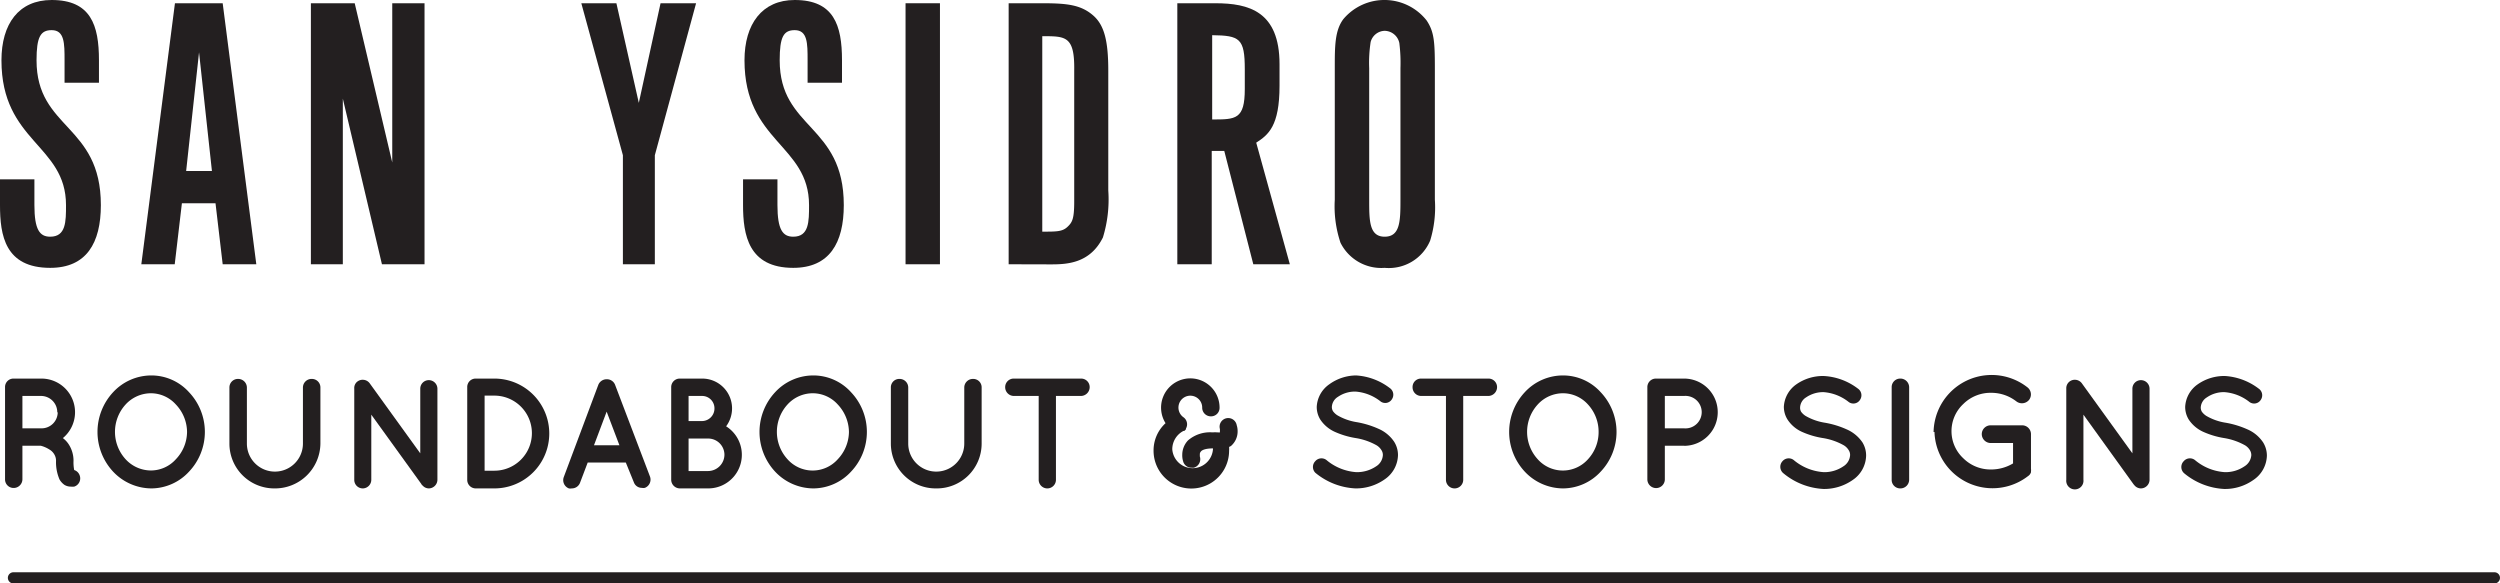
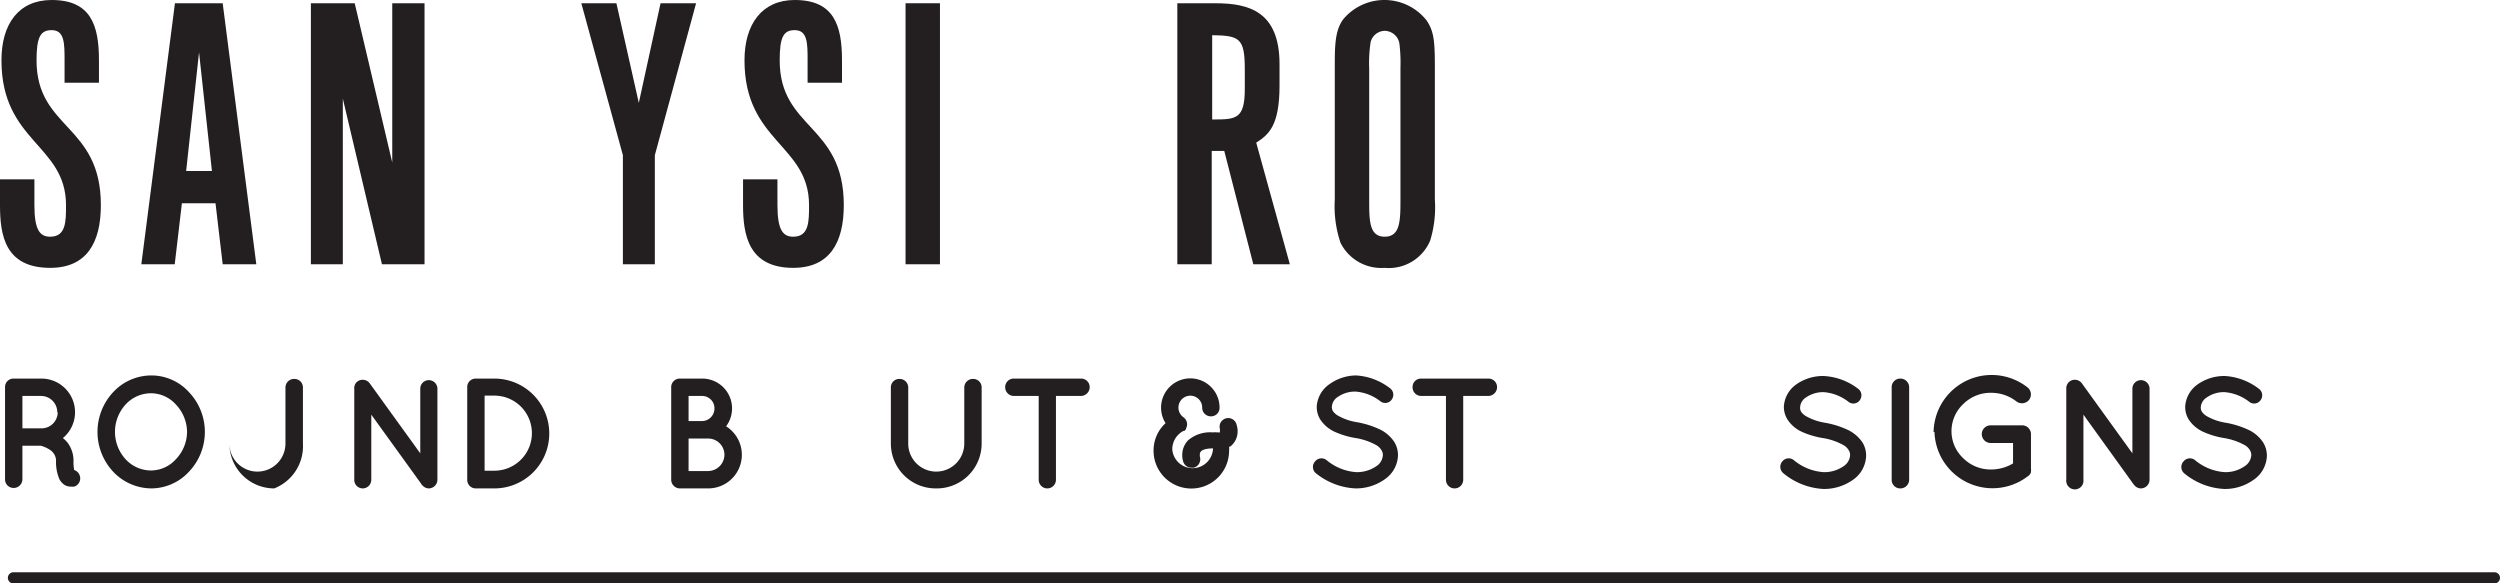
<svg xmlns="http://www.w3.org/2000/svg" width="223.07" height="52.06" viewBox="0 0 223.07 52.06">
  <defs>
    <style>.cls-1{fill:#231f20;}.cls-2{fill:none;stroke:#231f20;stroke-linecap:round;stroke-miterlimit:10;}</style>
  </defs>
  <g id="Layer_2" data-name="Layer 2">
    <g id="Layer_1-2" data-name="Layer 1">
      <path class="cls-1" d="M4.48,23.9C.45,23.9,0,21,0,18.3V16H3.07V18.3c0,2.21.48,2.82,1.41,2.82,1.41,0,1.41-1.35,1.41-2.82C5.89,12.9.13,12.67.13,5.38.13,2.14,1.66,0,4.61,0,8.1,0,8.83,2.24,8.83,5.38v2H5.76v-2c0-1.51,0-2.69-1.15-2.69-1,0-1.35.61-1.35,2.69C3.26,11.55,9,11.07,9,18.3,9,21.69,7.71,23.9,4.48,23.9Z" />
      <path class="cls-1" d="M12.61,23.58l3-23.29h4.26l3,23.29h-3l-.64-5.44h-3l-.64,5.44ZM17.76,4.67,16.61,15.26h2.3Z" />
      <path class="cls-1" d="M27.74,23.58V.29h3.91L35,14.5V.29h2.88V23.58H34.08L30.59,8.8V23.58Z" />
      <path class="cls-1" d="M55.58,23.58V13.85L51.87.29H55l2,8.89L58.94.29h3.17L58.43,13.85v9.73Z" />
      <path class="cls-1" d="M70.78,23.9c-4,0-4.48-2.94-4.48-5.6V16h3.07V18.3c0,2.21.48,2.82,1.41,2.82,1.41,0,1.41-1.35,1.41-2.82,0-5.4-5.76-5.63-5.76-12.92C66.43,2.14,68,0,70.91,0c3.49,0,4.22,2.24,4.22,5.38v2H72.06v-2c0-1.51,0-2.69-1.15-2.69-1,0-1.34.61-1.34,2.69,0,6.17,5.72,5.69,5.72,12.92C75.29,21.69,74,23.9,70.78,23.9Z" />
      <path class="cls-1" d="M80.8,23.58V.29h3.07V23.58Z" />
-       <path class="cls-1" d="M90,23.58V.29h3c2.21,0,3.49.13,4.61,1.15.93.86,1.28,2.24,1.28,4.86V17a11.54,11.54,0,0,1-.48,4.19c-1.15,2.31-3.2,2.4-4.64,2.4Zm3-20.35V20.67c1.28,0,1.79,0,2.24-.42s.61-.73.61-2.3V6.3C95.9,3.23,95.1,3.23,93.05,3.23Z" />
      <path class="cls-1" d="M105.05,23.58V.29h3.39c3,0,5.73.73,5.73,5.44V7.65c0,3.61-1,4.38-2.08,5.08l3,10.85h-3.26l-2.59-10.11h-1.12V23.58Zm3.11-20.44v7.52c2.11,0,2.91,0,2.91-2.72V6.18C111.07,3.42,110.62,3.17,108.16,3.14Z" />
      <path class="cls-1" d="M123.55,23.9a4.06,4.06,0,0,1-3.94-2.24,10.2,10.2,0,0,1-.51-3.84V6.08c0-1.95,0-3.36.77-4.38a4.79,4.79,0,0,1,7.42.12c.67,1,.74,1.86.74,4.26V17.82a10.1,10.1,0,0,1-.42,3.65A4,4,0,0,1,123.55,23.9Zm-1.38-6.08c0,1.86,0,3.3,1.38,3.3s1.41-1.38,1.41-3.3V6.08a14.34,14.34,0,0,0-.1-2.24,1.36,1.36,0,0,0-1.31-1.09,1.33,1.33,0,0,0-1.25,1,12.2,12.2,0,0,0-.13,2.34Z" />
      <path class="cls-1" d="M7.11,42.42a.77.77,0,0,1-.49,1,1.56,1.56,0,0,1-.31,0h0a1.09,1.09,0,0,1-.55-.15,1.52,1.52,0,0,1-.45-.49A3.87,3.87,0,0,1,5,41.12a1.1,1.1,0,0,0-.17-.6,1.18,1.18,0,0,0-.42-.41,2.66,2.66,0,0,0-.78-.34H2v3a.78.78,0,0,1-.78.77.76.76,0,0,1-.77-.77V34.55a.75.75,0,0,1,.77-.77H3.71a3,3,0,0,1,1.9,5.31,2.17,2.17,0,0,1,.49.51,2.68,2.68,0,0,1,.46,1.52,3.51,3.51,0,0,0,.06.82A.76.76,0,0,1,7.11,42.42Zm-2-5.63a1.45,1.45,0,0,0-1.44-1.46H2v2.89H3.71A1.44,1.44,0,0,0,5.15,36.79Z" />
      <path class="cls-1" d="M16.87,35a5.15,5.15,0,0,1,0,7.08,4.6,4.6,0,0,1-3.35,1.5,4.73,4.73,0,0,1-3.43-1.5,5.2,5.2,0,0,1,0-7.08,4.65,4.65,0,0,1,3.43-1.5A4.53,4.53,0,0,1,16.87,35Zm-.18,3.54a3.6,3.6,0,0,0-1-2.45,3,3,0,0,0-2.21-1,3.07,3.07,0,0,0-2.27,1,3.62,3.62,0,0,0,0,4.89,3.08,3.08,0,0,0,2.27,1,3,3,0,0,0,2.21-1A3.57,3.57,0,0,0,16.69,38.54Z" />
-       <path class="cls-1" d="M24.47,43.58a4,4,0,0,1-4-4v-5a.76.76,0,0,1,.77-.77.78.78,0,0,1,.79.77v5a2.49,2.49,0,1,0,5,0v-5a.77.77,0,0,1,.79-.77.76.76,0,0,1,.77.77v5A4.05,4.05,0,0,1,24.47,43.58Z" />
+       <path class="cls-1" d="M24.47,43.58a4,4,0,0,1-4-4v-5v5a2.49,2.49,0,1,0,5,0v-5a.77.77,0,0,1,.79-.77.76.76,0,0,1,.77.77v5A4.05,4.05,0,0,1,24.47,43.58Z" />
      <path class="cls-1" d="M33.13,42.81a.77.77,0,0,1-.75.77.76.76,0,0,1-.77-.77V34.67h0a.72.72,0,0,1,.3-.64.78.78,0,0,1,1.07.16l4.52,6.26V34.67a.76.76,0,0,1,.76-.75.77.77,0,0,1,.77.75v8.14a.78.78,0,0,1-.77.77.75.75,0,0,1-.57-.28s-.06,0-.07-.08L33.13,37Z" />
      <path class="cls-1" d="M41.69,42.81V34.55a.75.75,0,0,1,.77-.77h1.65a4.9,4.9,0,0,1,0,9.8H42.46A.76.76,0,0,1,41.69,42.81ZM43.24,42h.87a3.35,3.35,0,0,0,0-6.7h-.87Z" />
-       <path class="cls-1" d="M55.84,41.27h-3.4l-.69,1.82a.78.78,0,0,1-.73.49.75.75,0,0,1-.26,0,.79.79,0,0,1-.46-1l3.09-8.25a.8.8,0,0,1,.74-.49.78.78,0,0,1,.75.49L58,42.53a.79.79,0,0,1-.46,1,.73.73,0,0,1-.27,0,.75.75,0,0,1-.71-.49Zm-.57-1.54-1.14-3-1.13,3Z" />
      <path class="cls-1" d="M59.89,42.81V34.55a.76.76,0,0,1,.77-.77h2a2.66,2.66,0,0,1,2.66,2.66,2.69,2.69,0,0,1-.53,1.6,3,3,0,0,1-1.59,5.54H60.66A.78.78,0,0,1,59.89,42.81Zm1.55-5.24h1.21a1.12,1.12,0,0,0,1.1-1.13,1.1,1.1,0,0,0-1.1-1.11H61.44Zm0,4.46h1.75a1.47,1.47,0,0,0,1.45-1.46,1.45,1.45,0,0,0-1.45-1.44H61.44Z" />
-       <path class="cls-1" d="M75.94,35a5.15,5.15,0,0,1,0,7.08,4.6,4.6,0,0,1-3.35,1.5,4.71,4.71,0,0,1-3.43-1.5,5.2,5.2,0,0,1,0-7.08,4.64,4.64,0,0,1,3.43-1.5A4.53,4.53,0,0,1,75.94,35Zm-.19,3.54a3.64,3.64,0,0,0-1-2.45,3,3,0,0,0-2.21-1,3.05,3.05,0,0,0-2.27,1,3.62,3.62,0,0,0,0,4.89,3,3,0,0,0,4.48,0A3.61,3.61,0,0,0,75.75,38.54Z" />
      <path class="cls-1" d="M83.54,43.58a4,4,0,0,1-4.05-4v-5a.75.75,0,0,1,.77-.77.77.77,0,0,1,.78.77v5a2.5,2.5,0,1,0,5,0v-5a.77.77,0,0,1,.78-.77.75.75,0,0,1,.77.77v5A4,4,0,0,1,83.54,43.58Z" />
      <path class="cls-1" d="M96.44,35.33H94.22v7.48a.77.77,0,0,1-1.54,0V35.33H90.46a.78.78,0,0,1-.77-.78.76.76,0,0,1,.77-.77h6a.76.76,0,0,1,.77.77A.79.79,0,0,1,96.44,35.33Z" />
      <path class="cls-1" d="M110.43,38.46a1.71,1.71,0,0,1-.6,1.34l-.16.08a2,2,0,0,1,0,.34,3.37,3.37,0,0,1-6.74,0A3.29,3.29,0,0,1,104,37.76a2.61,2.61,0,1,1,4.82-1.38.76.76,0,0,1-.77.77.77.77,0,0,1-.78-.77,1.06,1.06,0,1,0-1.66.86.77.77,0,0,1,.21,1h0s0,0,0,.06a.71.71,0,0,1-.15.15.05.05,0,0,1,0,0s0,0,0,0l-.07,0a1.84,1.84,0,0,0-1,1.64,1.82,1.82,0,0,0,3.63,0v-.08c-.73,0-1,.18-1.06.26a.37.37,0,0,0-.11.31,1.19,1.19,0,0,0,0,.15.79.79,0,0,1-.53,1,.71.71,0,0,1-.21,0,.76.76,0,0,1-.75-.56,1.82,1.82,0,0,1-.08-.59A1.88,1.88,0,0,1,106,39.3a3,3,0,0,1,2.18-.72,3.54,3.54,0,0,1,.46,0h.06a.39.39,0,0,0,.15,0s0,0,0,0v-.09a1.79,1.79,0,0,0,0-.21.77.77,0,1,1,1.5-.34A1.7,1.7,0,0,1,110.43,38.46Z" />
      <path class="cls-1" d="M117.36,41.15a.73.73,0,0,1,1-.1,4.63,4.63,0,0,0,2.67,1.08,3.06,3.06,0,0,0,1.76-.52,1.26,1.26,0,0,0,.6-1,.77.77,0,0,0-.13-.45,1.28,1.28,0,0,0-.42-.42,5.58,5.58,0,0,0-1.92-.66h0a7.43,7.43,0,0,1-1.8-.54,3.07,3.07,0,0,1-1.31-1.1,2.14,2.14,0,0,1-.32-1.15,2.6,2.6,0,0,1,1.12-2A4.14,4.14,0,0,1,121,33.5a5.49,5.49,0,0,1,3,1.12.72.72,0,0,1,.2,1,.7.7,0,0,1-1,.21,4.09,4.09,0,0,0-2.25-.89,2.68,2.68,0,0,0-1.57.47,1.12,1.12,0,0,0-.54.88.72.72,0,0,0,.1.4,1.48,1.48,0,0,0,.38.36,4.94,4.94,0,0,0,1.75.62h0a8.09,8.09,0,0,1,1.93.59,3.21,3.21,0,0,1,1.4,1.16,2.24,2.24,0,0,1,.34,1.19,2.69,2.69,0,0,1-1.2,2.17,4.43,4.43,0,0,1-2.6.8,6.07,6.07,0,0,1-3.58-1.4A.74.74,0,0,1,117.36,41.15Z" />
      <path class="cls-1" d="M132.79,35.33h-2.23v7.48a.77.77,0,1,1-1.54,0V35.33h-2.21a.77.77,0,0,1-.77-.78.75.75,0,0,1,.77-.77h6a.76.76,0,0,1,.77.77A.79.79,0,0,1,132.79,35.33Z" />
-       <path class="cls-1" d="M142.83,35a5.15,5.15,0,0,1,0,7.08,4.6,4.6,0,0,1-3.35,1.5,4.71,4.71,0,0,1-3.43-1.5,5.2,5.2,0,0,1,0-7.08,4.64,4.64,0,0,1,3.43-1.5A4.53,4.53,0,0,1,142.83,35Zm-.19,3.54a3.59,3.59,0,0,0-.95-2.45,3,3,0,0,0-2.21-1,3.05,3.05,0,0,0-2.27,1,3.62,3.62,0,0,0,0,4.89,3,3,0,0,0,4.48,0A3.56,3.56,0,0,0,142.64,38.54Z" />
-       <path class="cls-1" d="M150.27,39.77h-1.72v3a.78.78,0,0,1-1.56,0V34.55a.76.76,0,0,1,.77-.77h2.51a3,3,0,1,1,0,6Zm-1.72-1.55h1.72a1.45,1.45,0,1,0,0-2.89h-1.72Z" />
      <path class="cls-1" d="M159.05,41.15a.73.73,0,0,1,1-.1,4.63,4.63,0,0,0,2.68,1.08,3,3,0,0,0,1.75-.52,1.26,1.26,0,0,0,.6-1,.77.77,0,0,0-.13-.45,1.28,1.28,0,0,0-.42-.42,5.58,5.58,0,0,0-1.92-.66h0a7.37,7.37,0,0,1-1.81-.54,3,3,0,0,1-1.3-1.1,2.15,2.15,0,0,1-.33-1.15,2.6,2.6,0,0,1,1.12-2,4.14,4.14,0,0,1,2.43-.74,5.49,5.49,0,0,1,3.05,1.12.72.72,0,0,1,.2,1,.7.7,0,0,1-1,.21,4.09,4.09,0,0,0-2.25-.89,2.68,2.68,0,0,0-1.57.47,1.11,1.11,0,0,0-.53.88.72.72,0,0,0,.09.4,1.48,1.48,0,0,0,.38.36,4.94,4.94,0,0,0,1.75.62h0a8,8,0,0,1,1.93.59,3.29,3.29,0,0,1,1.41,1.16,2.23,2.23,0,0,1,.33,1.19,2.69,2.69,0,0,1-1.2,2.17,4.43,4.43,0,0,1-2.59.8,6.08,6.08,0,0,1-3.59-1.4A.74.74,0,0,1,159.05,41.15Z" />
      <path class="cls-1" d="M168.79,34.55a.76.76,0,0,1,.77-.77.78.78,0,0,1,.79.77v8.26a.78.78,0,0,1-.79.77.76.76,0,0,1-.77-.77Z" />
      <path class="cls-1" d="M172.53,38.55a5.18,5.18,0,0,1,8.36-4,.8.8,0,0,1,.16,1.13.82.82,0,0,1-1.14.13,3.64,3.64,0,0,0-2.21-.76,3.45,3.45,0,0,0-2.52,1,3.31,3.31,0,0,0,0,4.84,3.45,3.45,0,0,0,2.52,1,3.79,3.79,0,0,0,1.92-.54V39.53h-2a.8.8,0,0,1-.79-.79.79.79,0,0,1,.79-.79h2.79a.79.79,0,0,1,.81.79v3.09a.86.86,0,0,1,0,.24.21.21,0,0,1,0,.07h0a.64.64,0,0,1-.26.34,5.18,5.18,0,0,1-8.35-3.94Z" />
      <path class="cls-1" d="M185.9,42.81a.77.77,0,1,1-1.53,0V34.67h0a.75.75,0,0,1,.31-.64.78.78,0,0,1,1.07.16l4.52,6.26V34.67a.76.76,0,0,1,.76-.75.77.77,0,0,1,.77.75v8.14a.78.78,0,0,1-.77.77.76.76,0,0,1-.58-.28l-.07-.08L185.9,37Z" />
      <path class="cls-1" d="M194.85,41.15a.73.73,0,0,1,1-.1,4.6,4.6,0,0,0,2.67,1.08,3,3,0,0,0,1.75-.52,1.28,1.28,0,0,0,.61-1,.85.85,0,0,0-.13-.45,1.28,1.28,0,0,0-.42-.42,5.66,5.66,0,0,0-1.92-.66h0a7.43,7.43,0,0,1-1.8-.54,3.07,3.07,0,0,1-1.31-1.1,2.14,2.14,0,0,1-.32-1.15,2.6,2.6,0,0,1,1.12-2,4.12,4.12,0,0,1,2.43-.74,5.52,5.52,0,0,1,3,1.12.72.72,0,0,1,.2,1,.7.7,0,0,1-1,.21,4.09,4.09,0,0,0-2.25-.89,2.66,2.66,0,0,0-1.57.47,1.12,1.12,0,0,0-.54.88.72.72,0,0,0,.1.4,1.48,1.48,0,0,0,.38.36,4.87,4.87,0,0,0,1.75.62h0a8.09,8.09,0,0,1,1.93.59,3.21,3.21,0,0,1,1.4,1.16,2.24,2.24,0,0,1,.34,1.19,2.7,2.7,0,0,1-1.21,2.17,4.38,4.38,0,0,1-2.59.8,6.07,6.07,0,0,1-3.58-1.4A.74.74,0,0,1,194.85,41.15Z" />
      <line class="cls-2" x1="1.2" y1="51.56" x2="222.57" y2="51.56" />
    </g>
  </g>
</svg>